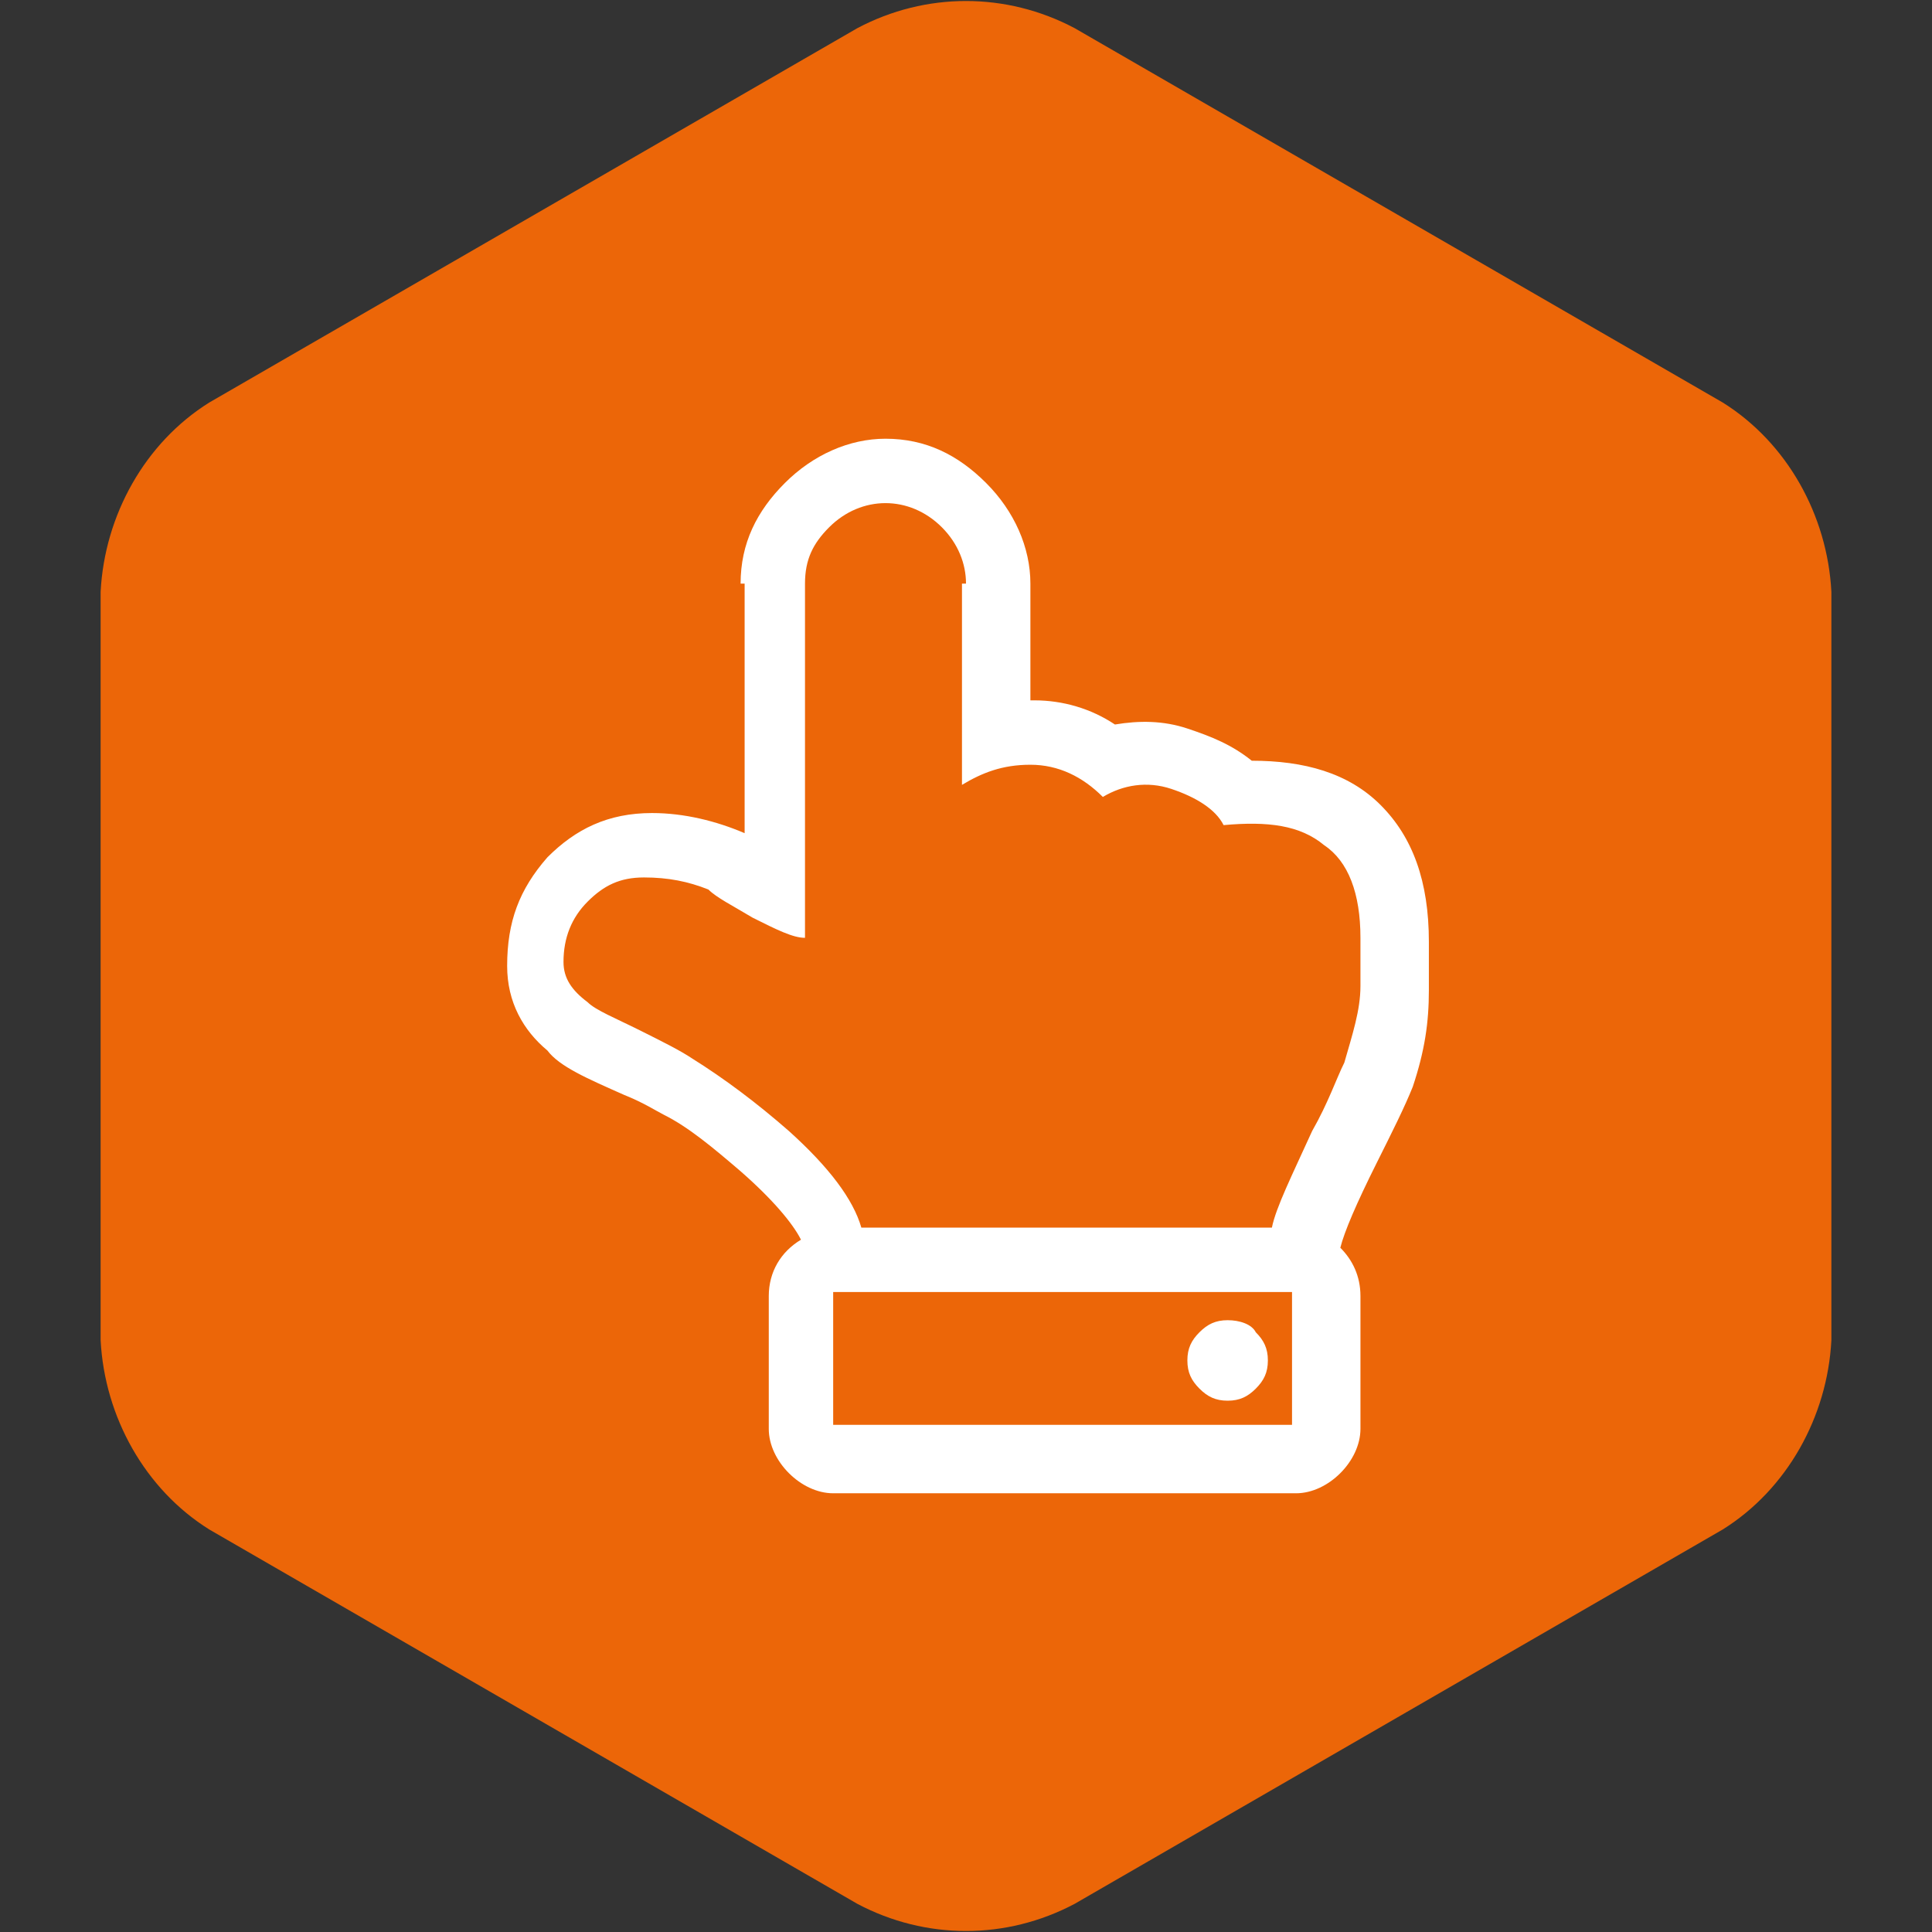
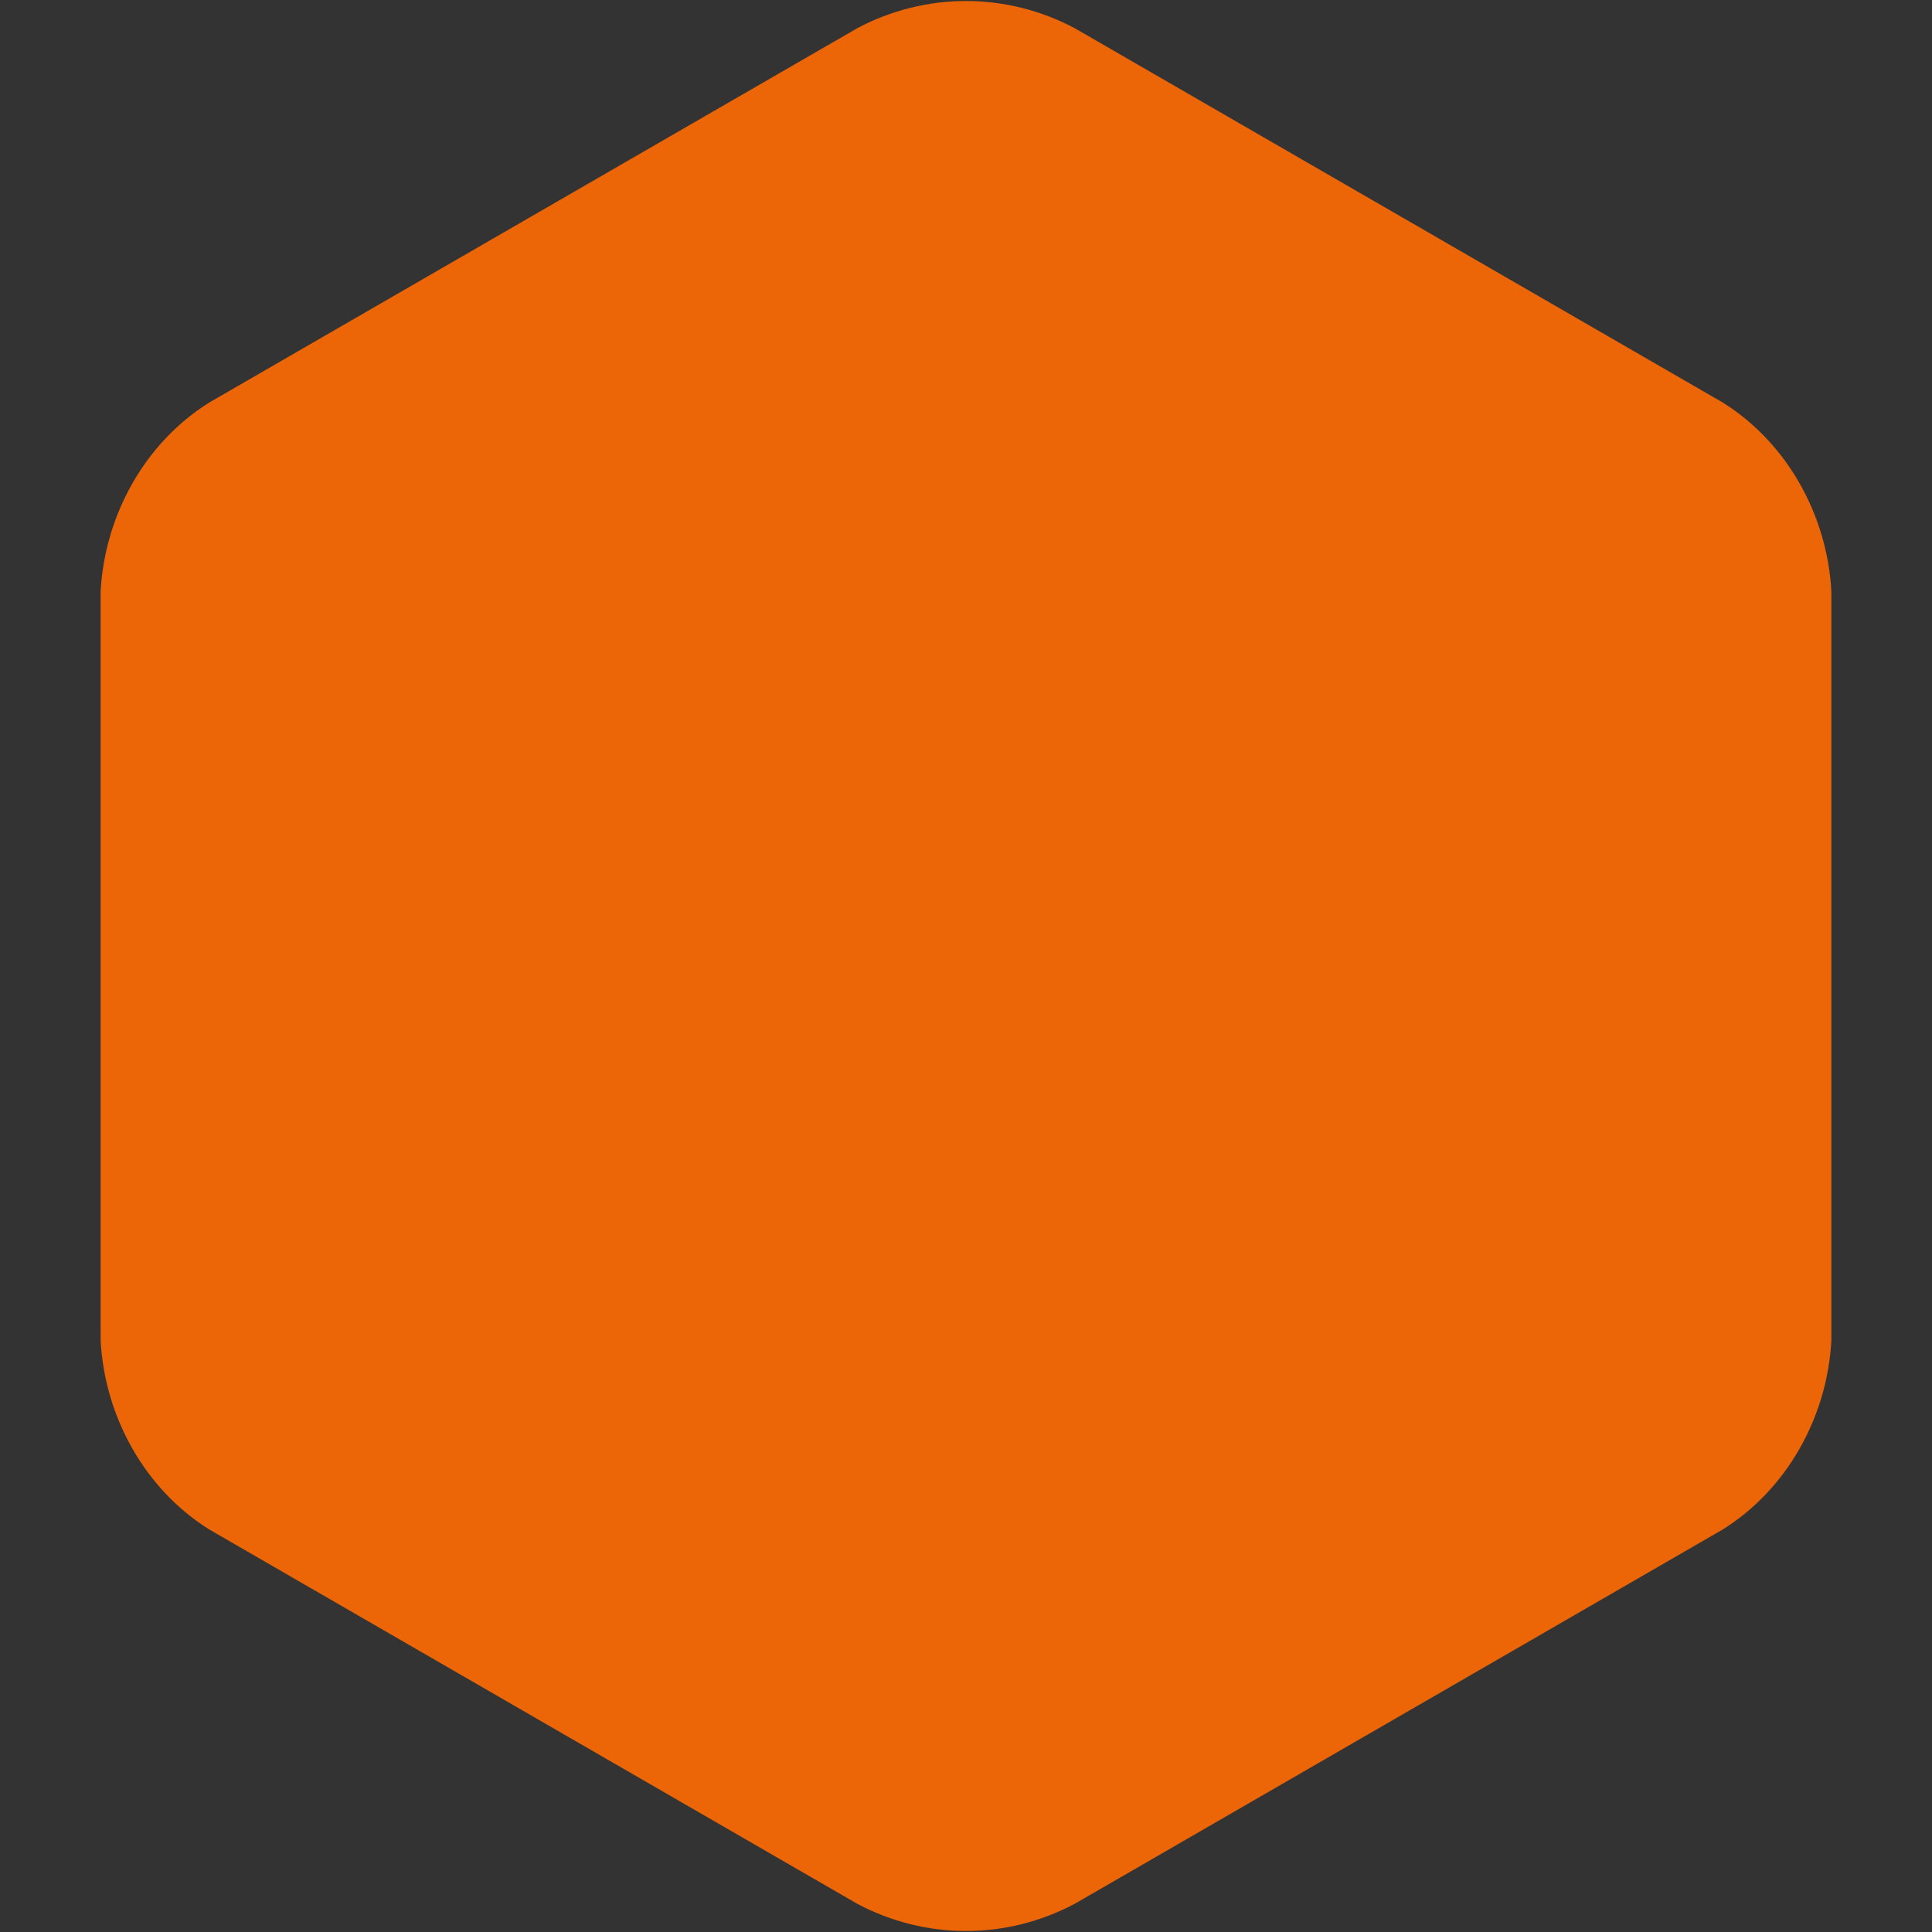
<svg xmlns="http://www.w3.org/2000/svg" xmlns:xlink="http://www.w3.org/1999/xlink" version="1.1" id="Laag_1" x="0px" y="0px" viewBox="0 0 48 48" style="enable-background:new 0 0 48 48;" xml:space="preserve">
  <rect x="0" y="0" width="48" height="48" fill="#333333" stroke="none" />
  <style type="text/css">
	.st0{fill:#EC6608;}
	.st1{clip-path:url(#SVGID_2_);fill:#FFFFFF;}
</style>
  <path class="st0" d="M42.8,38c1.6-1,2.6-2.8,2.7-4.7V14.7c-0.1-1.9-1.1-3.7-2.7-4.7L26.7,0.7c-1.7-0.9-3.7-0.9-5.4,0L5.2,10  c-1.6,1-2.6,2.8-2.7,4.7v18.6C2.6,35.2,3.6,37,5.2,38l16.1,9.3c1.7,0.9,3.7,0.9,5.4,0L42.8,38z" />
  <g>
    <defs>
-       <rect id="SVGID_1_" x="12.6" y="10.9" width="22.9" height="26.2" />
-     </defs>
+       </defs>
    <clipPath id="SVGID_2_">
      <use xlink:href="#SVGID_1_" style="overflow:visible;" />
    </clipPath>
-     <path class="st1" d="M30.5,32.8c-0.3,0-0.5,0.1-0.7,0.3c-0.2,0.2-0.3,0.4-0.3,0.7c0,0.3,0.1,0.5,0.3,0.7c0.2,0.2,0.4,0.3,0.7,0.3   c0.3,0,0.5-0.1,0.7-0.3c0.2-0.2,0.3-0.4,0.3-0.7c0-0.3-0.1-0.5-0.3-0.7C31.1,32.9,30.8,32.8,30.5,32.8 M24,14.5   c0-0.5-0.2-1-0.6-1.4c-0.4-0.4-0.9-0.6-1.4-0.6s-1,0.2-1.4,0.6c-0.4,0.4-0.6,0.8-0.6,1.4v8.8c-0.3,0-0.7-0.2-1.3-0.5   c-0.5-0.3-0.9-0.5-1.1-0.7c-0.5-0.2-1-0.3-1.6-0.3s-1,0.2-1.4,0.6c-0.4,0.4-0.6,0.9-0.6,1.5c0,0.4,0.2,0.7,0.6,1   c0.2,0.2,0.7,0.4,1.3,0.7c0.6,0.3,1,0.5,1.3,0.7c0.8,0.5,1.6,1.1,2.4,1.8c1,0.9,1.6,1.7,1.8,2.4h10.2c0.1-0.5,0.5-1.3,1-2.4   c0.4-0.7,0.6-1.3,0.8-1.7c0.2-0.7,0.4-1.3,0.4-1.9v-1.2c0-1.1-0.3-1.9-0.9-2.3c-0.6-0.5-1.4-0.6-2.5-0.5c-0.2-0.4-0.7-0.7-1.3-0.9   c-0.6-0.2-1.2-0.1-1.7,0.2c-0.5-0.5-1.1-0.8-1.8-0.8c-0.7,0-1.2,0.2-1.7,0.5V14.5z M20.7,35.4h11.4v-3.3H20.7V35.4z M18.4,14.5   c0-1,0.4-1.8,1.1-2.5c0.7-0.7,1.6-1.1,2.5-1.1c1,0,1.8,0.4,2.5,1.1c0.7,0.7,1.1,1.6,1.1,2.5v2.9h0.1c0.7,0,1.4,0.2,2,0.6   c0.6-0.1,1.2-0.1,1.8,0.1c0.6,0.2,1.1,0.4,1.6,0.8c1.3,0,2.4,0.3,3.2,1.1c0.8,0.8,1.2,1.9,1.2,3.4v1.2c0,0.8-0.1,1.5-0.4,2.4   c-0.2,0.5-0.5,1.1-0.9,1.9c-0.5,1-0.8,1.7-0.9,2.1c0.3,0.3,0.5,0.7,0.5,1.2v3.3c0,0.4-0.2,0.8-0.5,1.1c-0.3,0.3-0.7,0.5-1.1,0.5   H20.7c-0.4,0-0.8-0.2-1.1-0.5c-0.3-0.3-0.5-0.7-0.5-1.1v-3.3c0-0.6,0.3-1.1,0.8-1.4c-0.2-0.4-0.7-1-1.5-1.7   c-0.7-0.6-1.3-1.1-1.9-1.4c-0.2-0.1-0.5-0.3-1-0.5c-0.9-0.4-1.6-0.7-1.9-1.1c-0.6-0.5-1-1.2-1-2.1c0-1.1,0.3-1.9,1-2.7   c0.7-0.7,1.5-1.1,2.6-1.1c0.8,0,1.6,0.2,2.3,0.5V14.5z" />
  </g>
</svg>